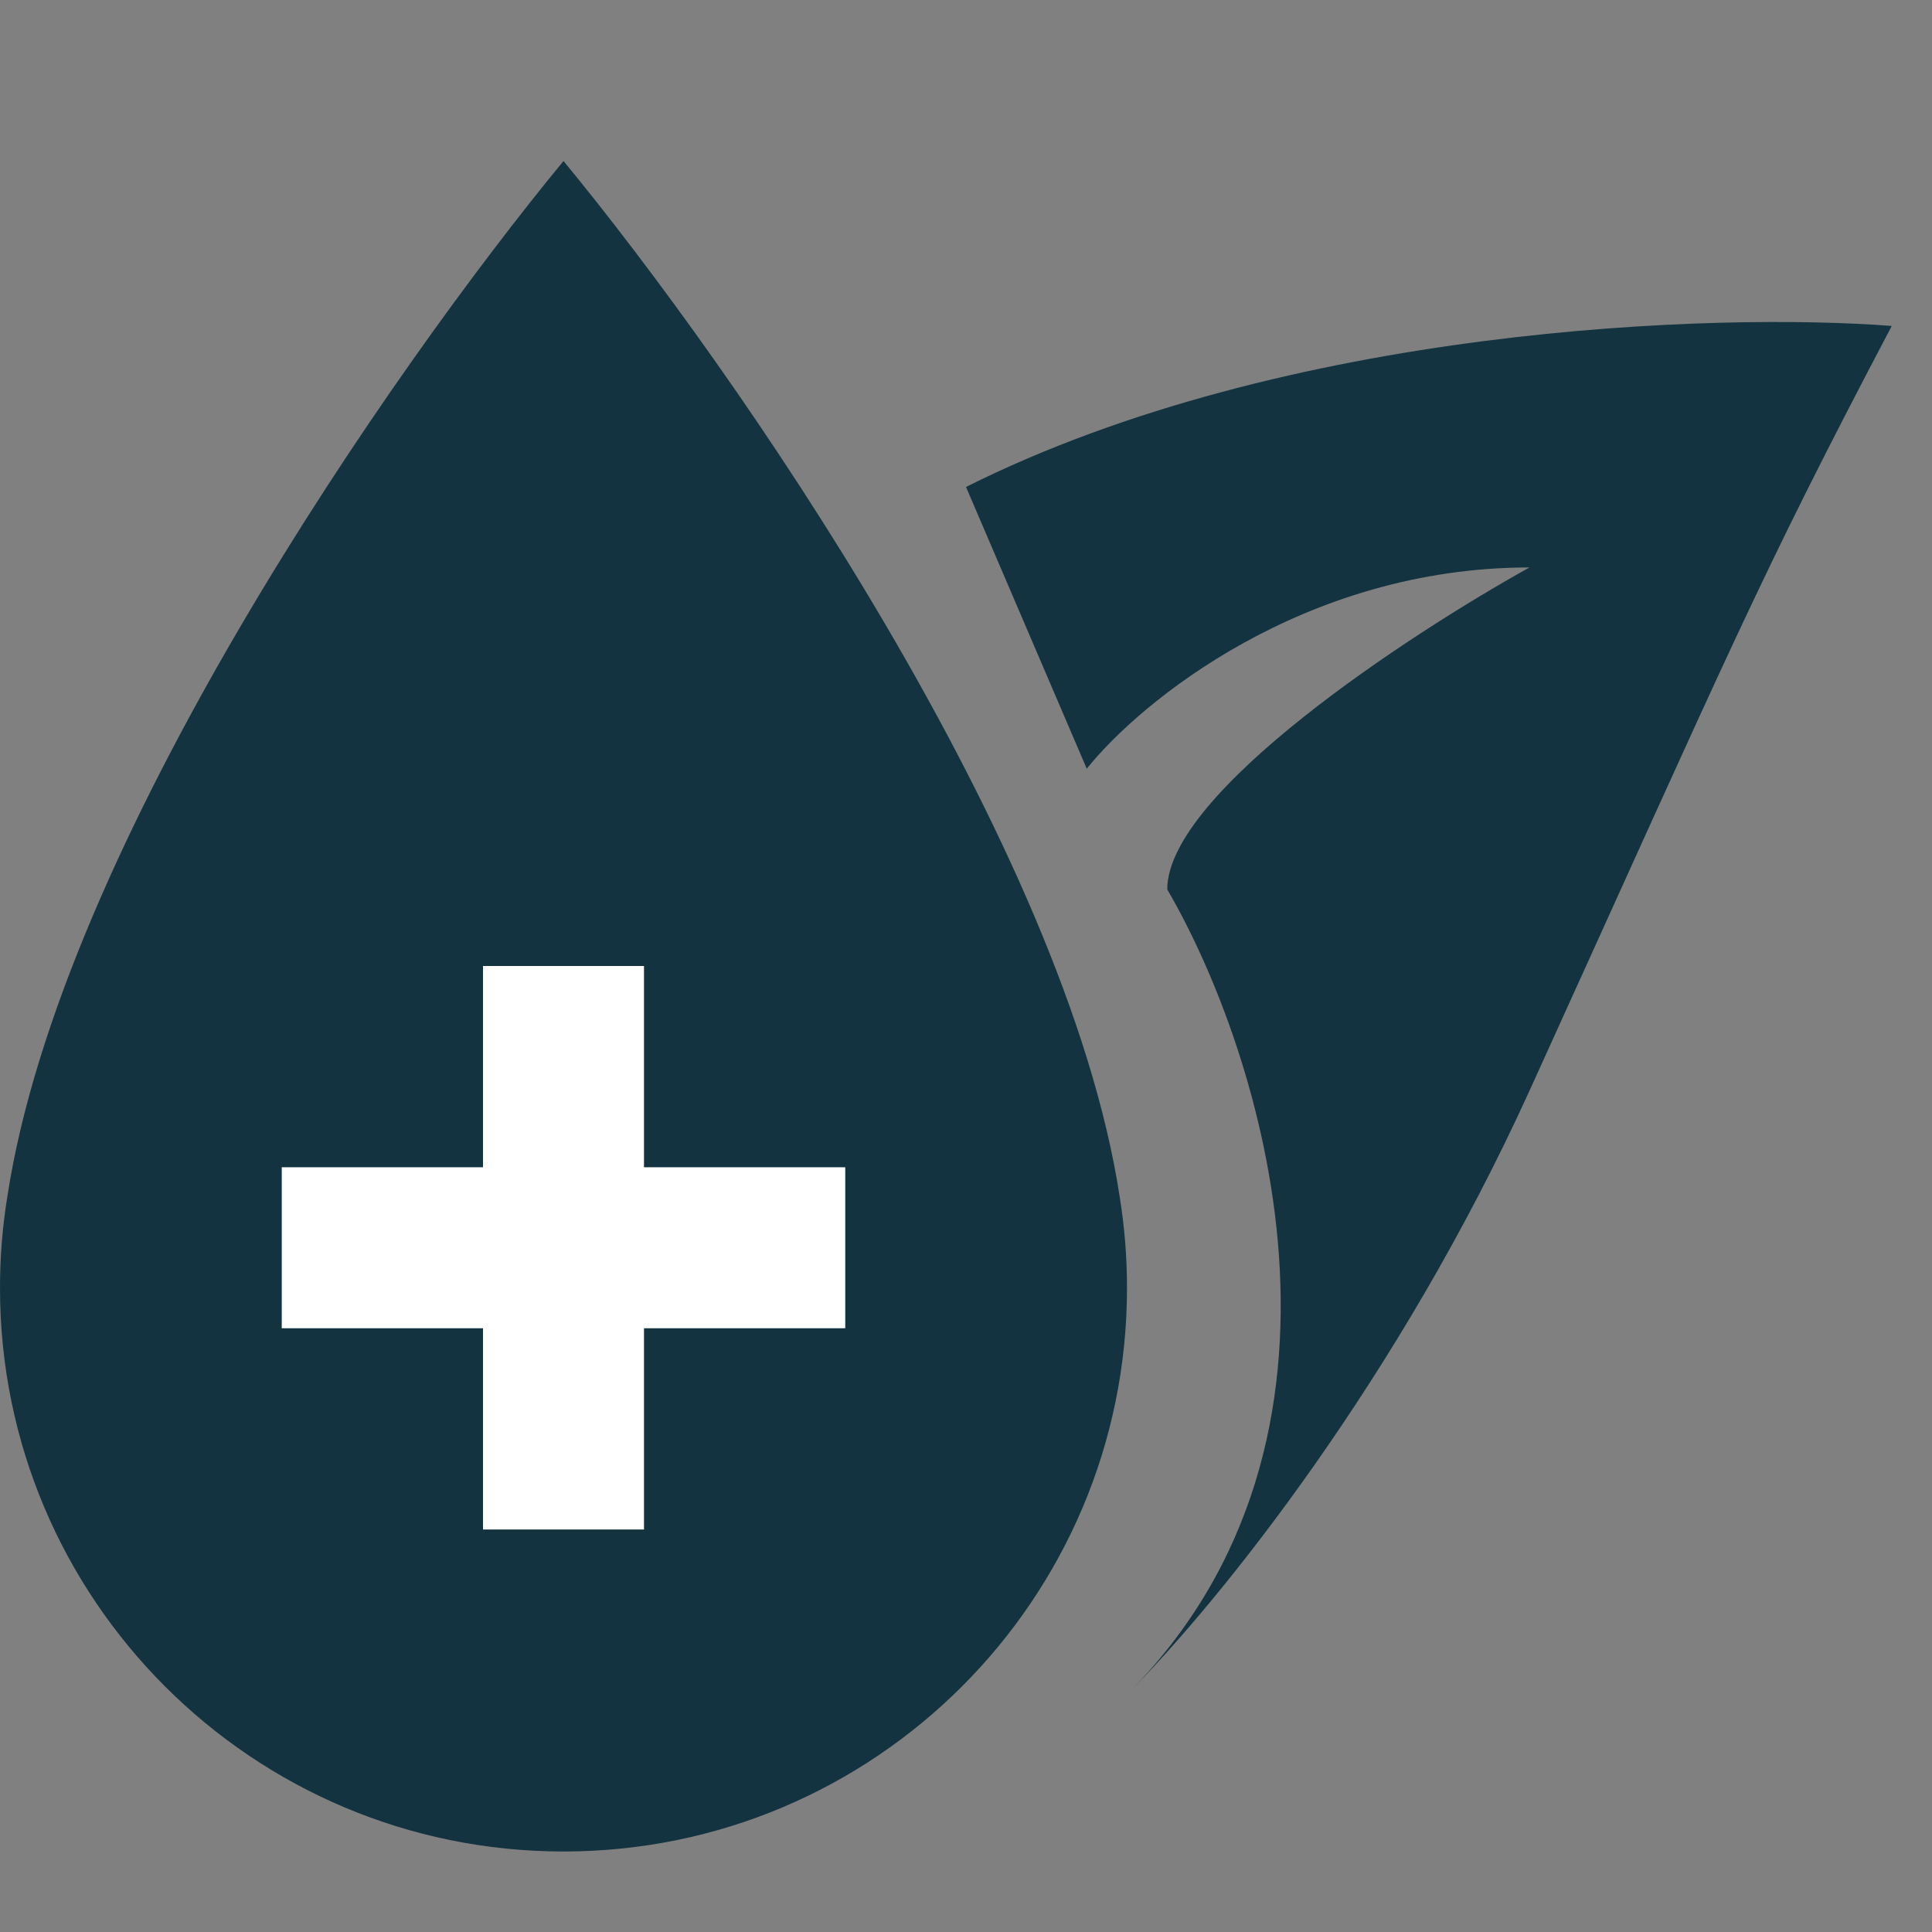
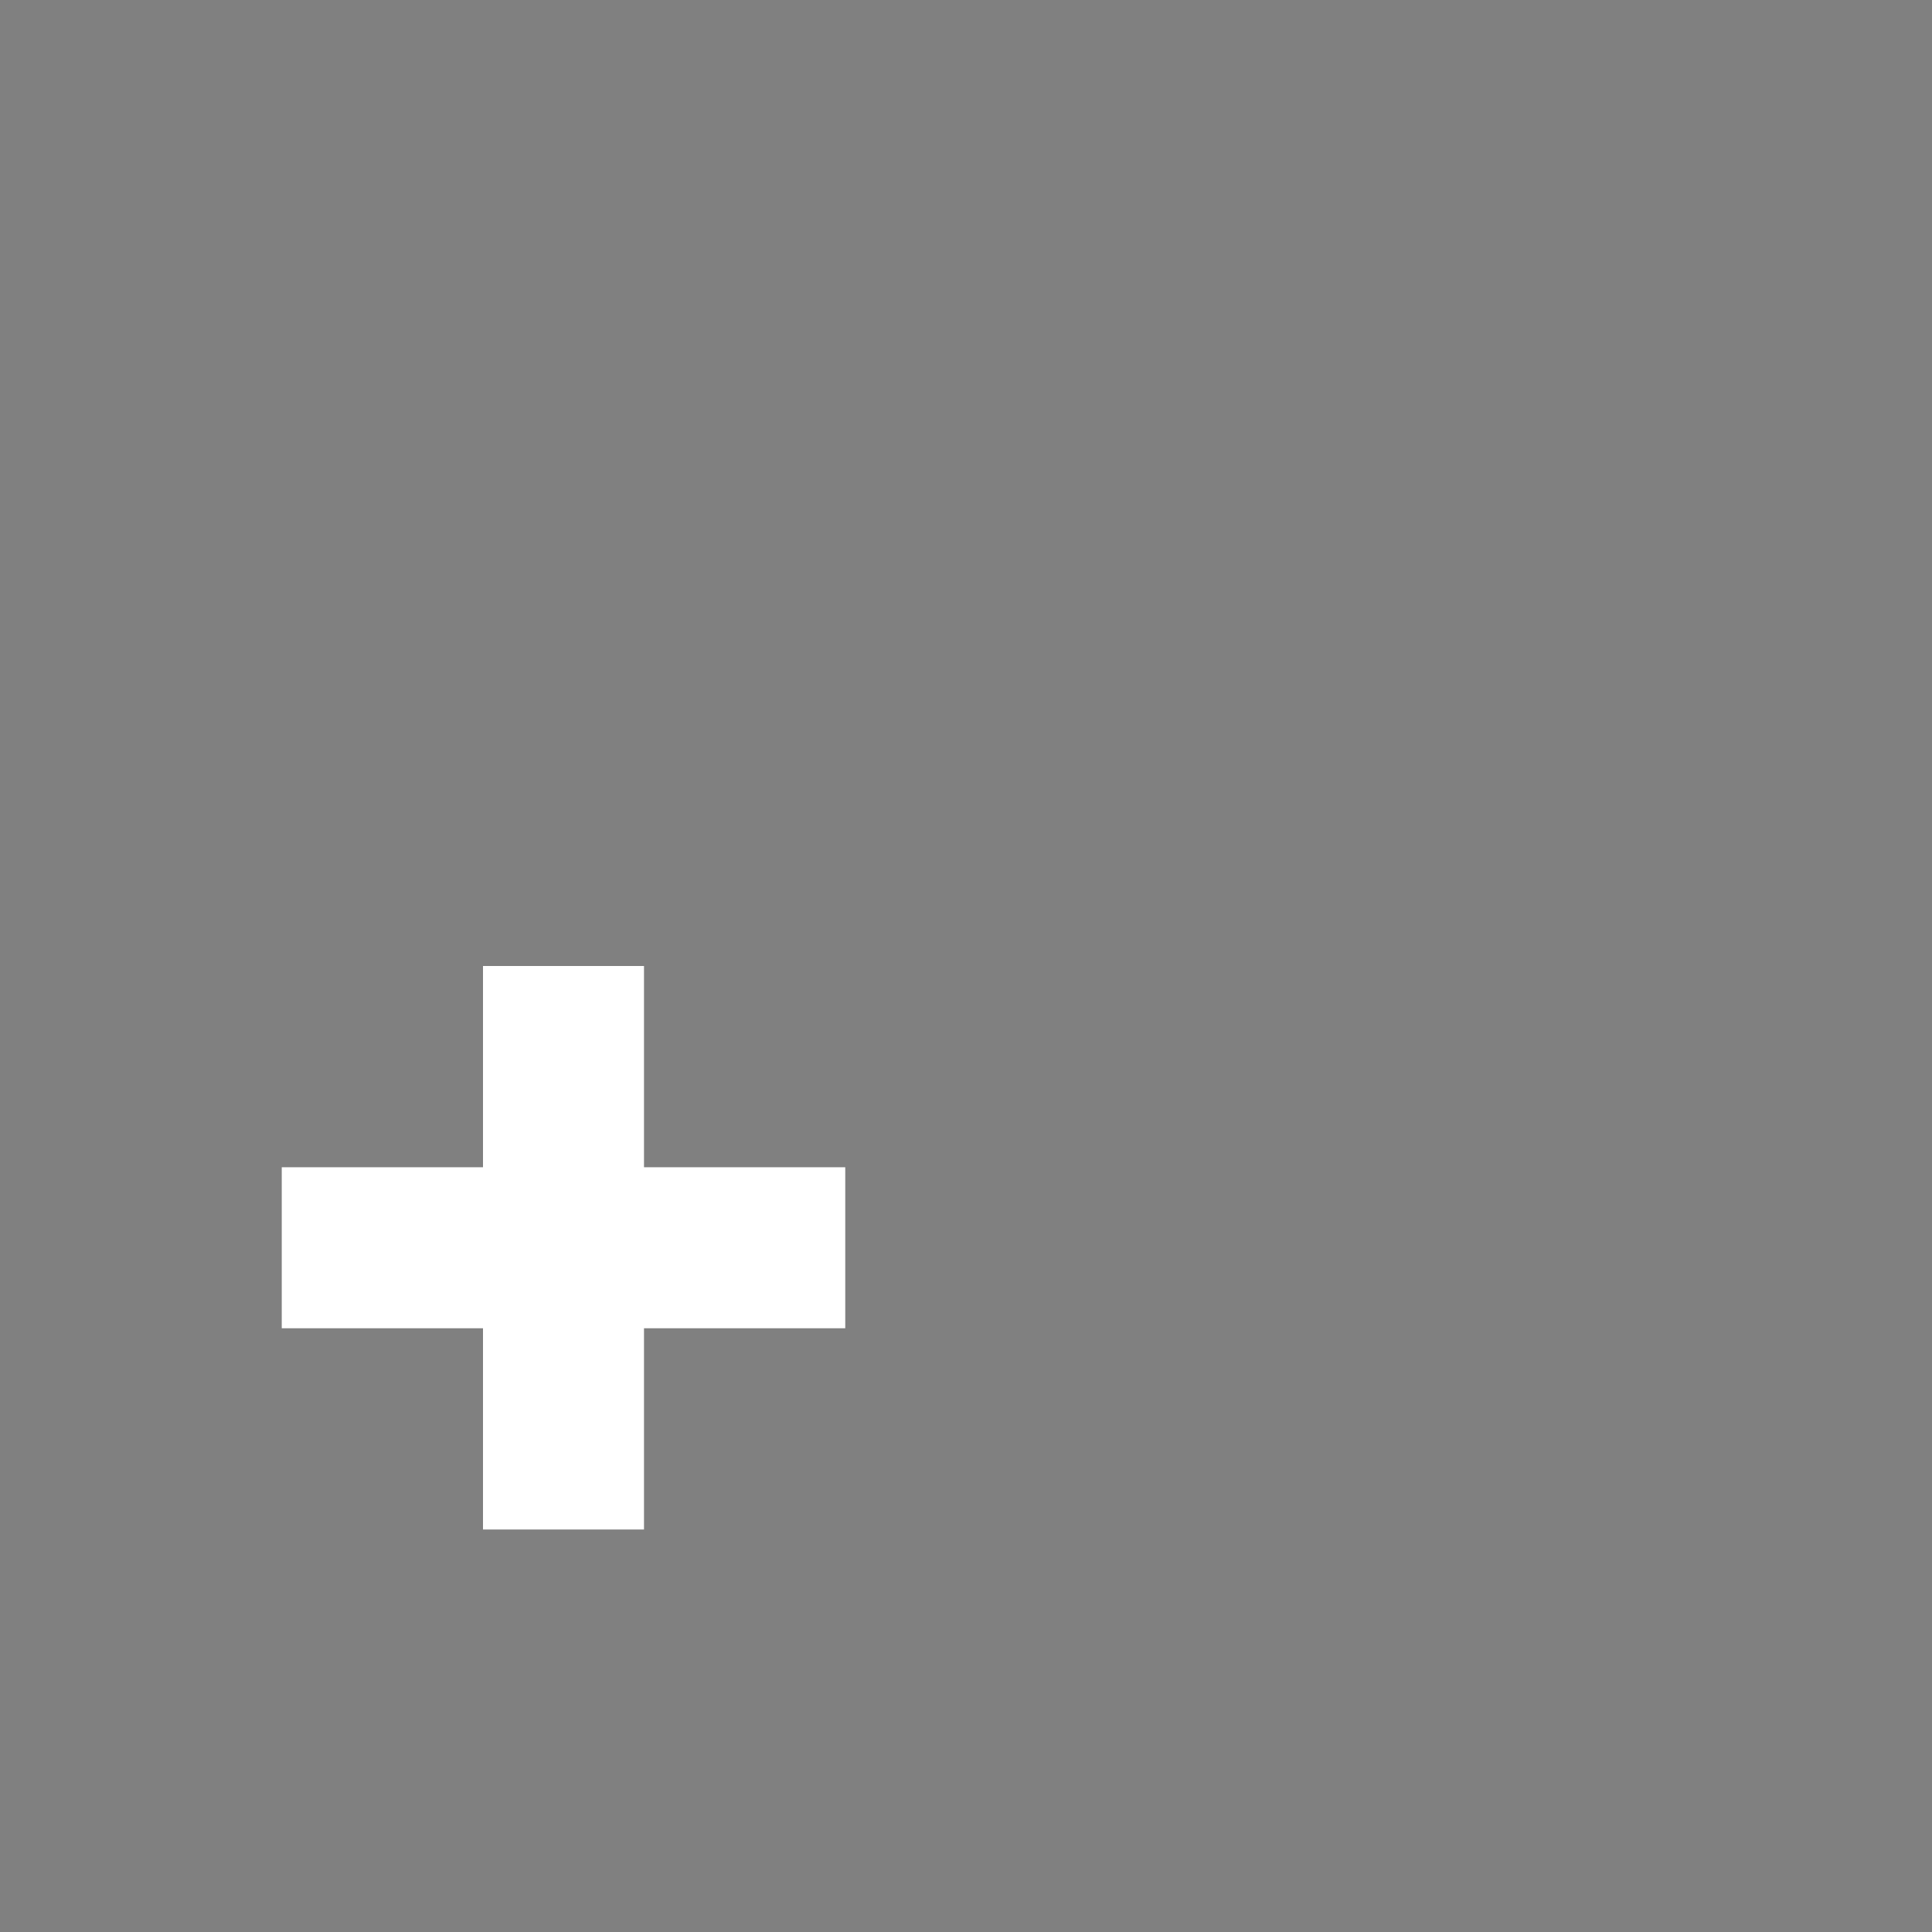
<svg xmlns="http://www.w3.org/2000/svg" width="24" height="24" viewBox="0 0 24 24" fill="none">
  <rect x="0" y="0" width="24" height="24" fill="#808080" stroke="none" />
-   <path fill-rule="evenodd" clip-rule="evenodd" d="M0 16C0 15.614 0.031 15.235 0.091 14.866C0.755 10.51 4.859 4.599 7 2C9.141 4.599 13.245 10.51 13.909 14.866C13.969 15.235 14 15.614 14 16C14 19.866 10.866 23 7 23C3.134 23 0 19.866 0 16Z" fill="#133340" />
-   <path d="M19 13.549C17.384 17.104 15.167 19.882 14 21.049C17.2 17.849 15.667 13.049 14.5 11.049C14.5 9.849 17.5 7.882 19 7.049C16.2 7.049 14.167 8.715 13.5 9.549L12 6.049C16 4.049 21.333 3.882 23.5 4.049C21.833 7.216 21.5 8.049 19 13.549Z" fill="#133340" />
  <path fill-rule="evenodd" clip-rule="evenodd" d="M8 12H6V14.5H3.5V16.5H6V19H8V16.5H10.5V14.5H8V12Z" fill="white" />
</svg>